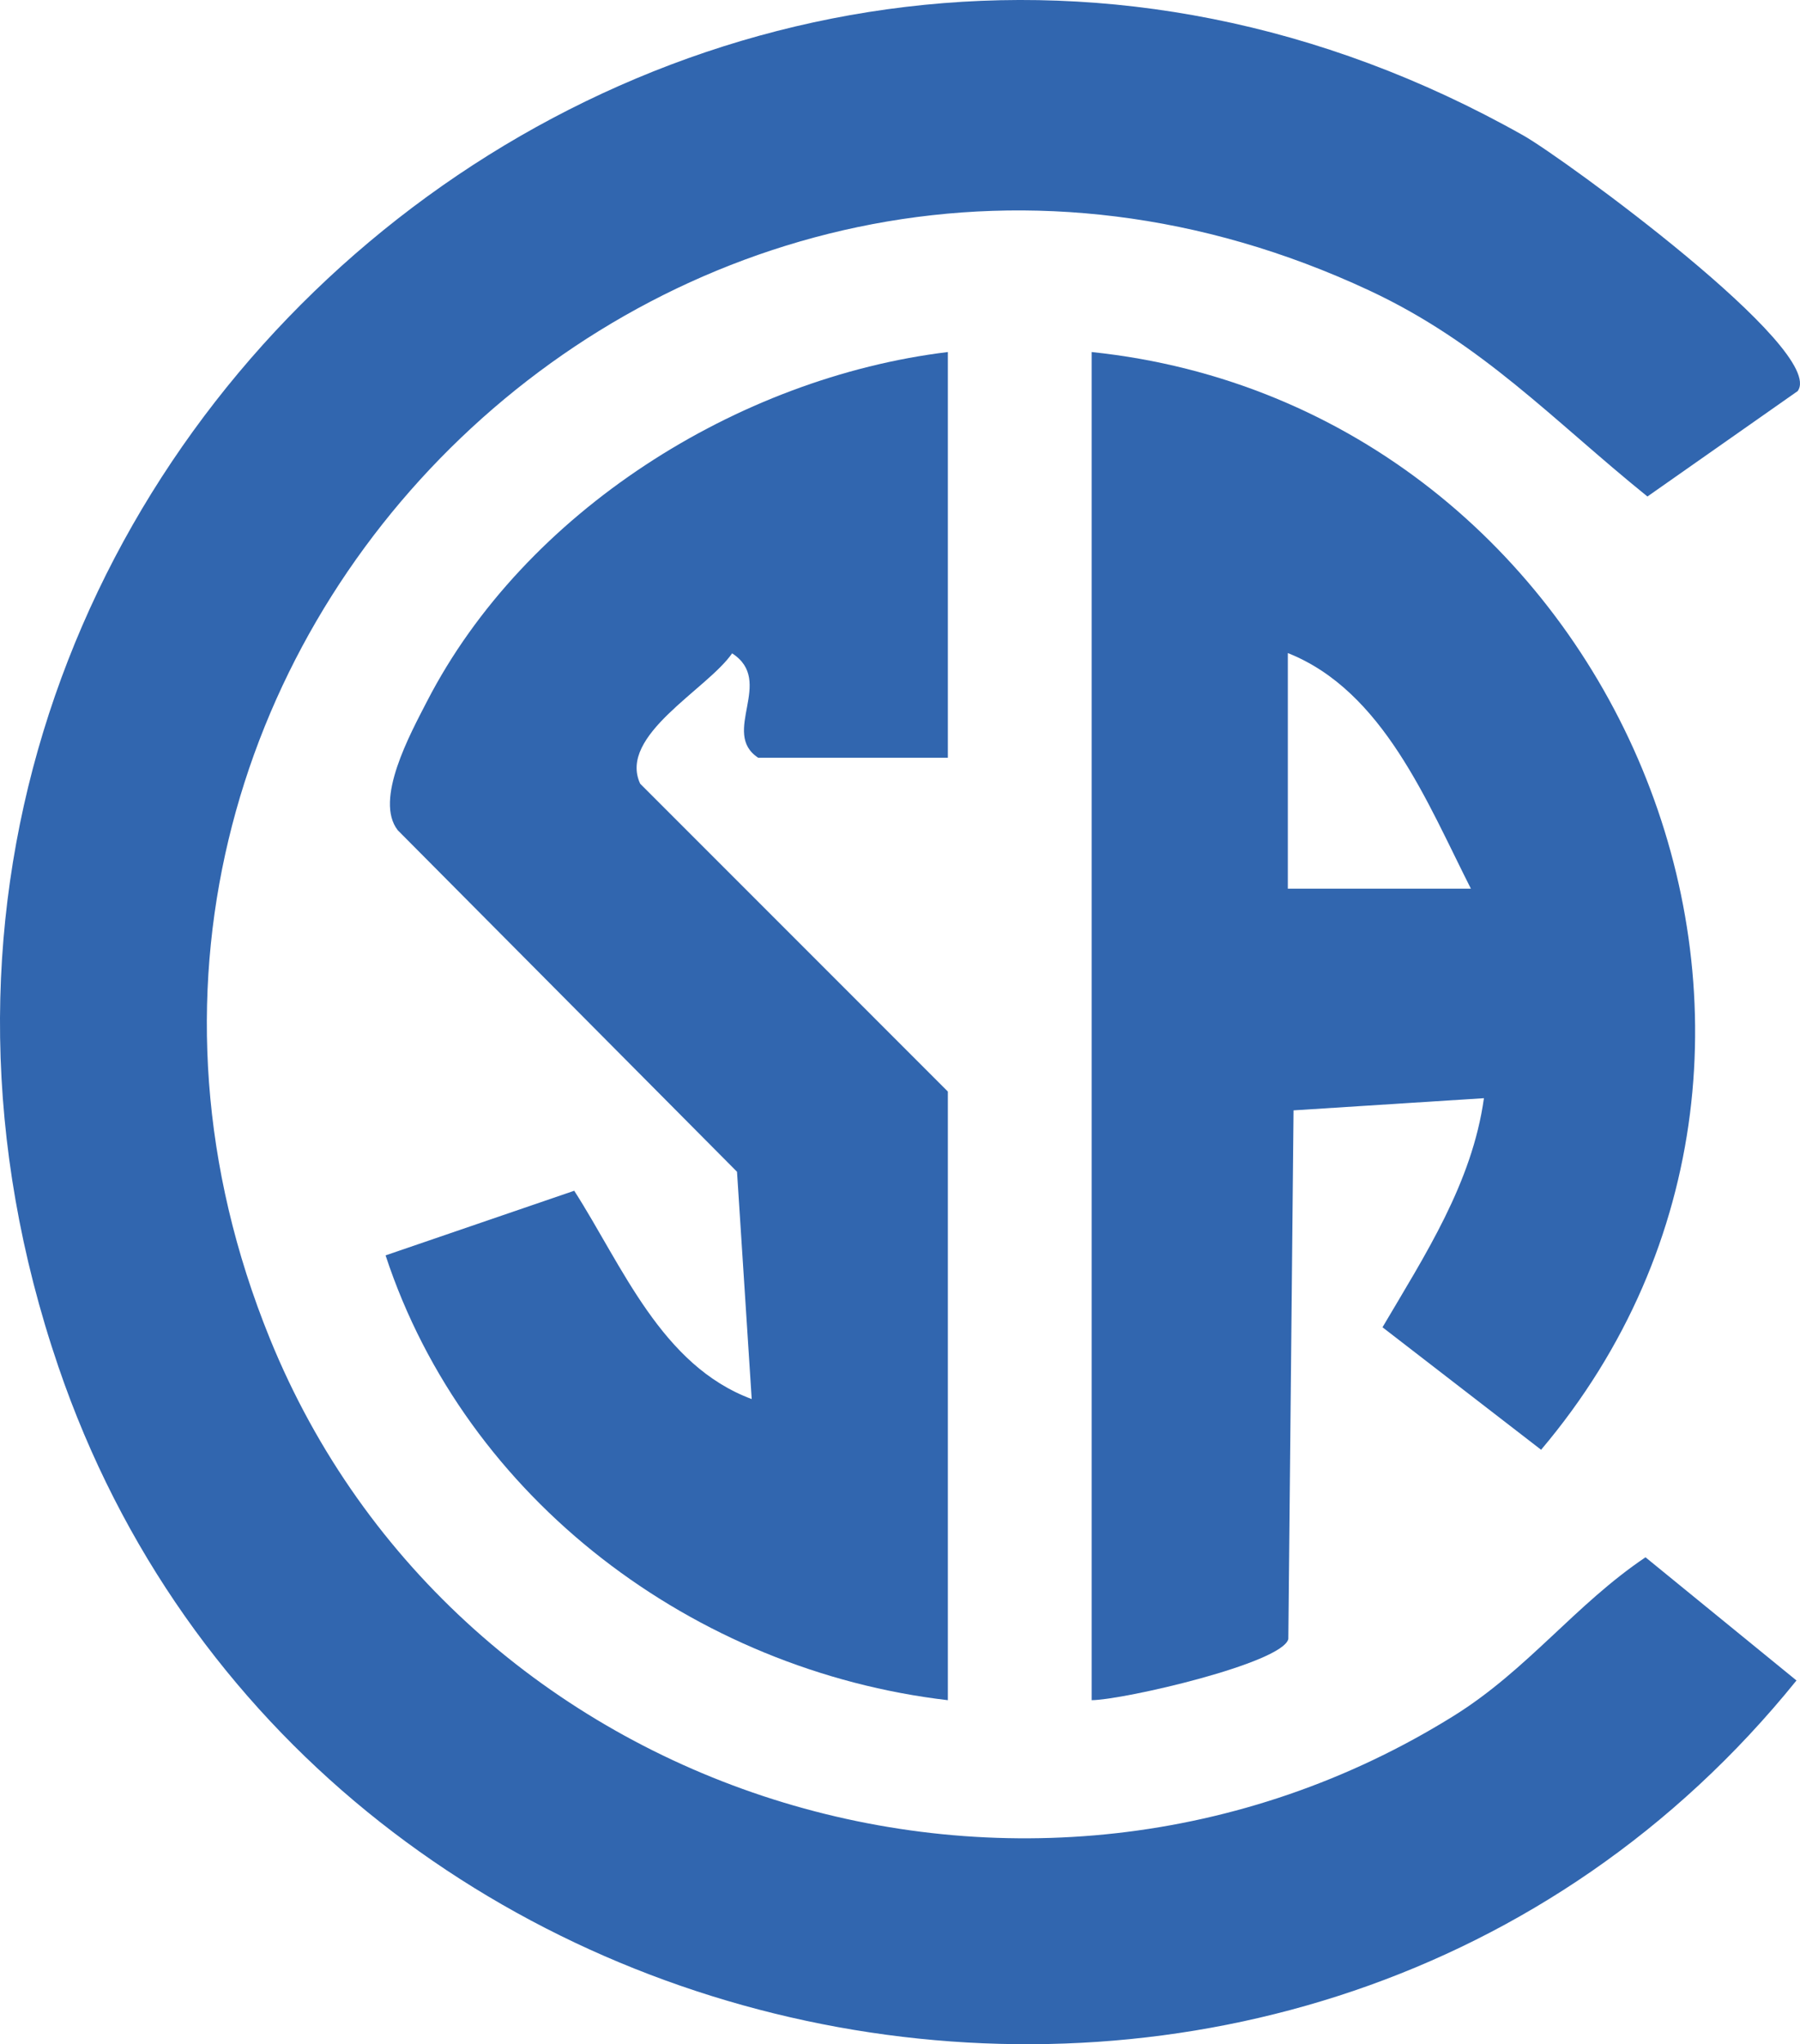
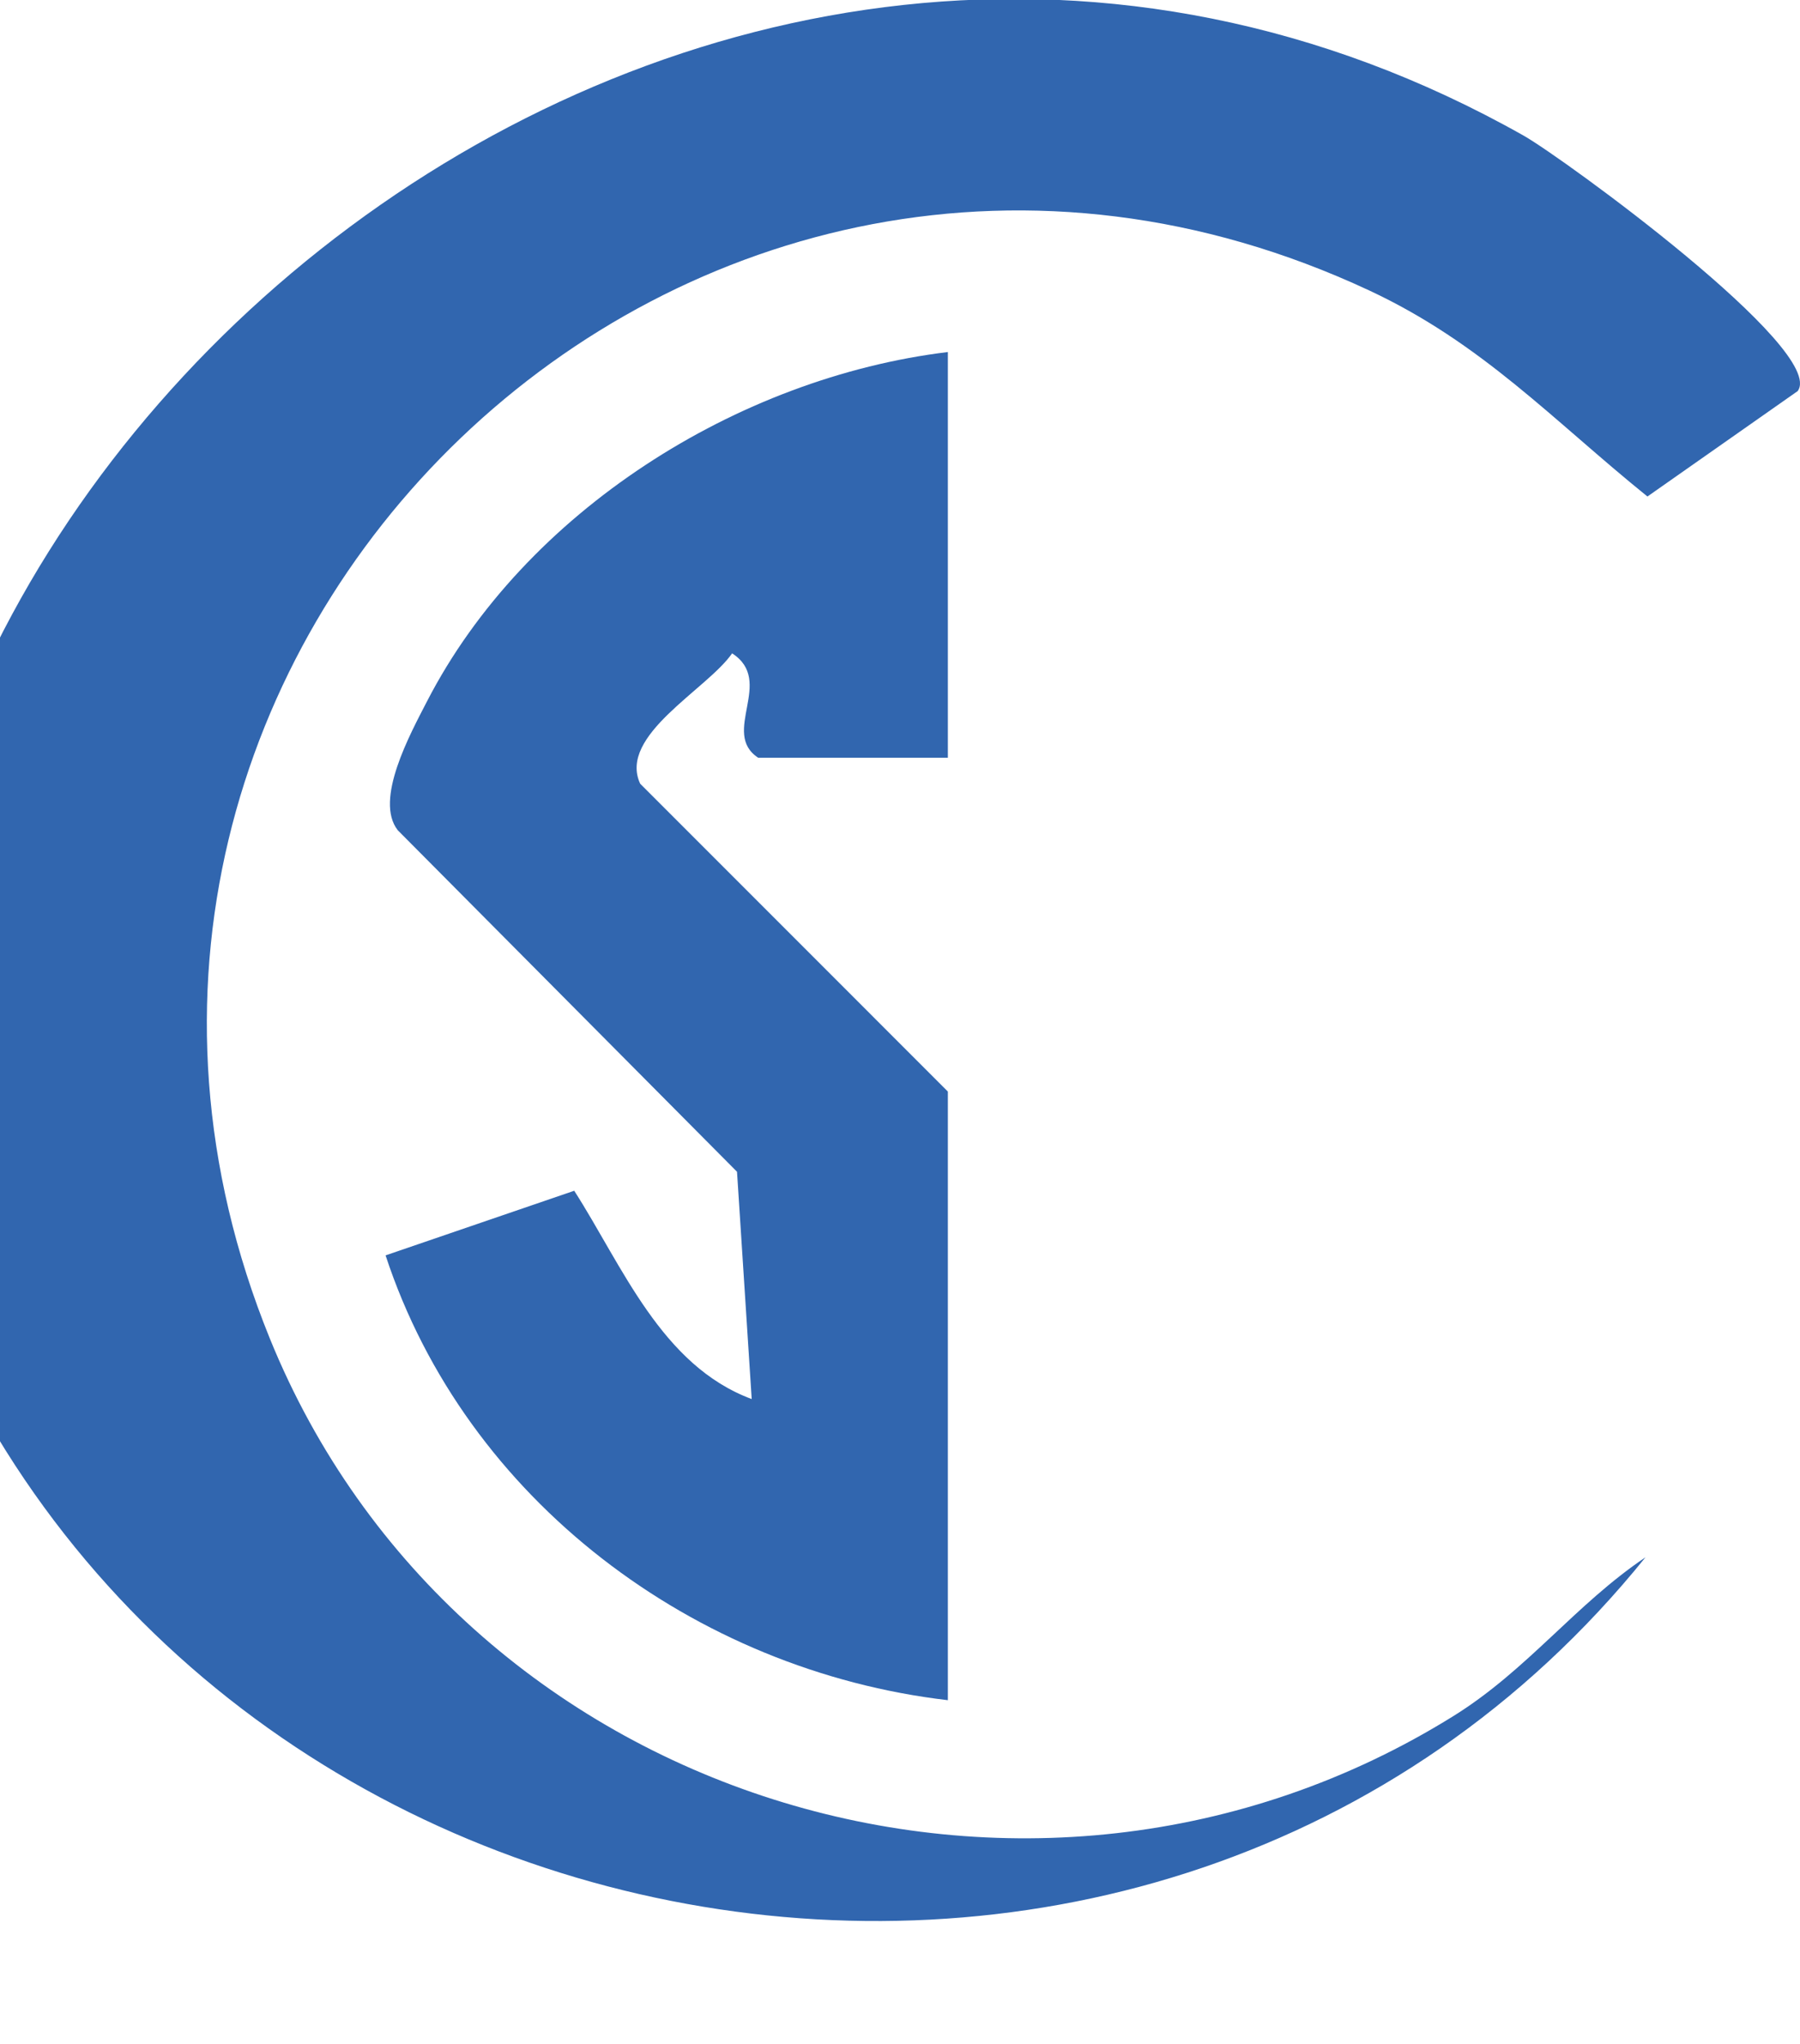
<svg xmlns="http://www.w3.org/2000/svg" id="Capa_1" data-name="Capa 1" viewBox="0 0 136.859 155.379">
-   <path d="M136.685,29.724l-11.426,8.015c-7.199-5.81-12.555-11.651-21.166-15.668C52.656-1.928-.736,49.404,20.512,101.729c14.254,35.101,57.798,48.762,90.025,28.688,5.613-3.496,9.24-8.462,14.575-12.049l11.479,9.363c-37.225,46.097-113.062,32.112-132.151-23.847C-18.761,35.867,53.497-24.874,115.846,10.309c2.977,1.68,23.082,16.312,20.839,19.414Z" style="fill: #3166af;" />
-   <path d="M83.005,26.758c39.846,4.164,60.366,52.472,34.169,83.437l-12.059-9.31c3.223-5.474,6.817-10.964,7.712-17.413l-14.475.925-.397,40.182c-.442,1.838-12.491,4.623-14.95,4.65V26.758ZM111.836,67.547c-3.317-6.535-6.662-15.032-13.919-17.908v17.908h13.919Z" style="fill: #3166af;" />
+   <path d="M136.685,29.724l-11.426,8.015c-7.199-5.81-12.555-11.651-21.166-15.668C52.656-1.928-.736,49.404,20.512,101.729c14.254,35.101,57.798,48.762,90.025,28.688,5.613-3.496,9.24-8.462,14.575-12.049c-37.225,46.097-113.062,32.112-132.151-23.847C-18.761,35.867,53.497-24.874,115.846,10.309c2.977,1.68,23.082,16.312,20.839,19.414Z" style="fill: #3166af;" />
  <path d="M72.069,26.758v30.841h-14.416c-2.899-1.897,1.297-5.819-1.988-7.939-1.911,2.757-8.688,6.232-6.992,9.908l23.396,23.4v46.262c-19.264-2.251-36.638-15.22-42.753-33.81l14.344-4.912c3.675,5.734,6.624,13.286,13.494,15.833l-1.117-17.277-25.792-25.956c-1.809-2.302.942-7.318,2.229-9.814,7.423-14.388,23.594-24.593,39.596-26.536Z" style="fill: #3166af;" />
</svg>